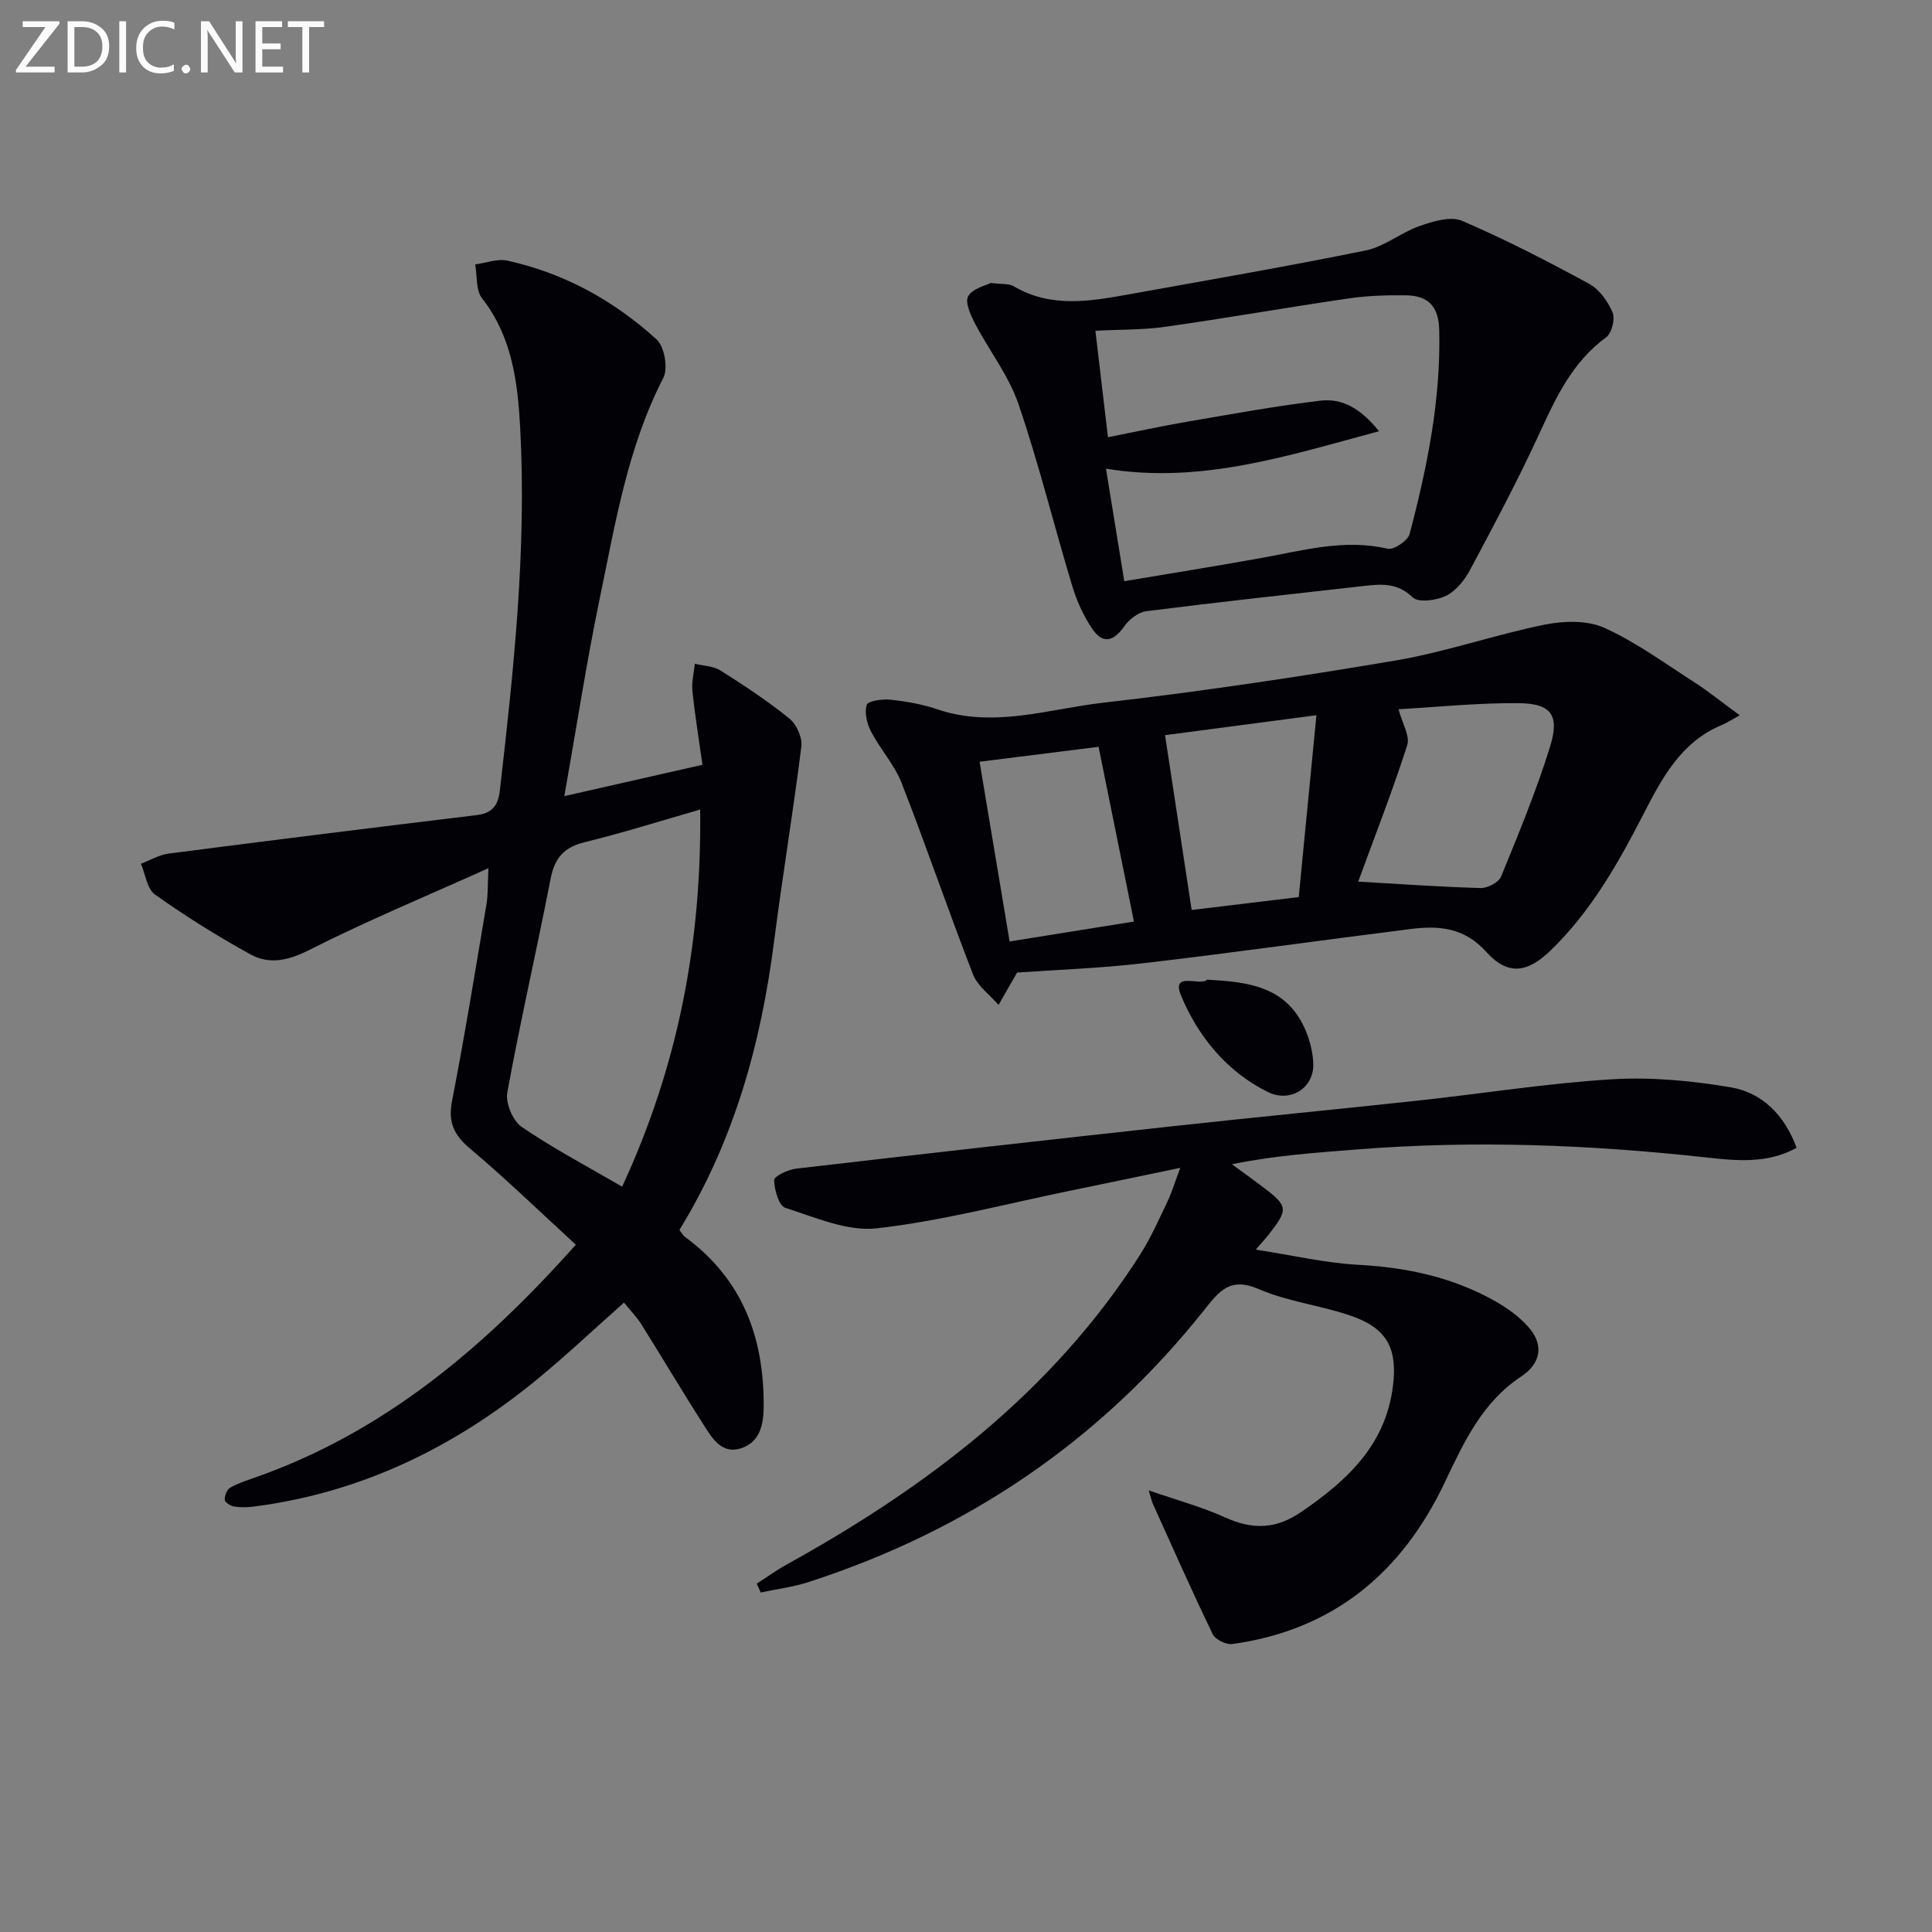
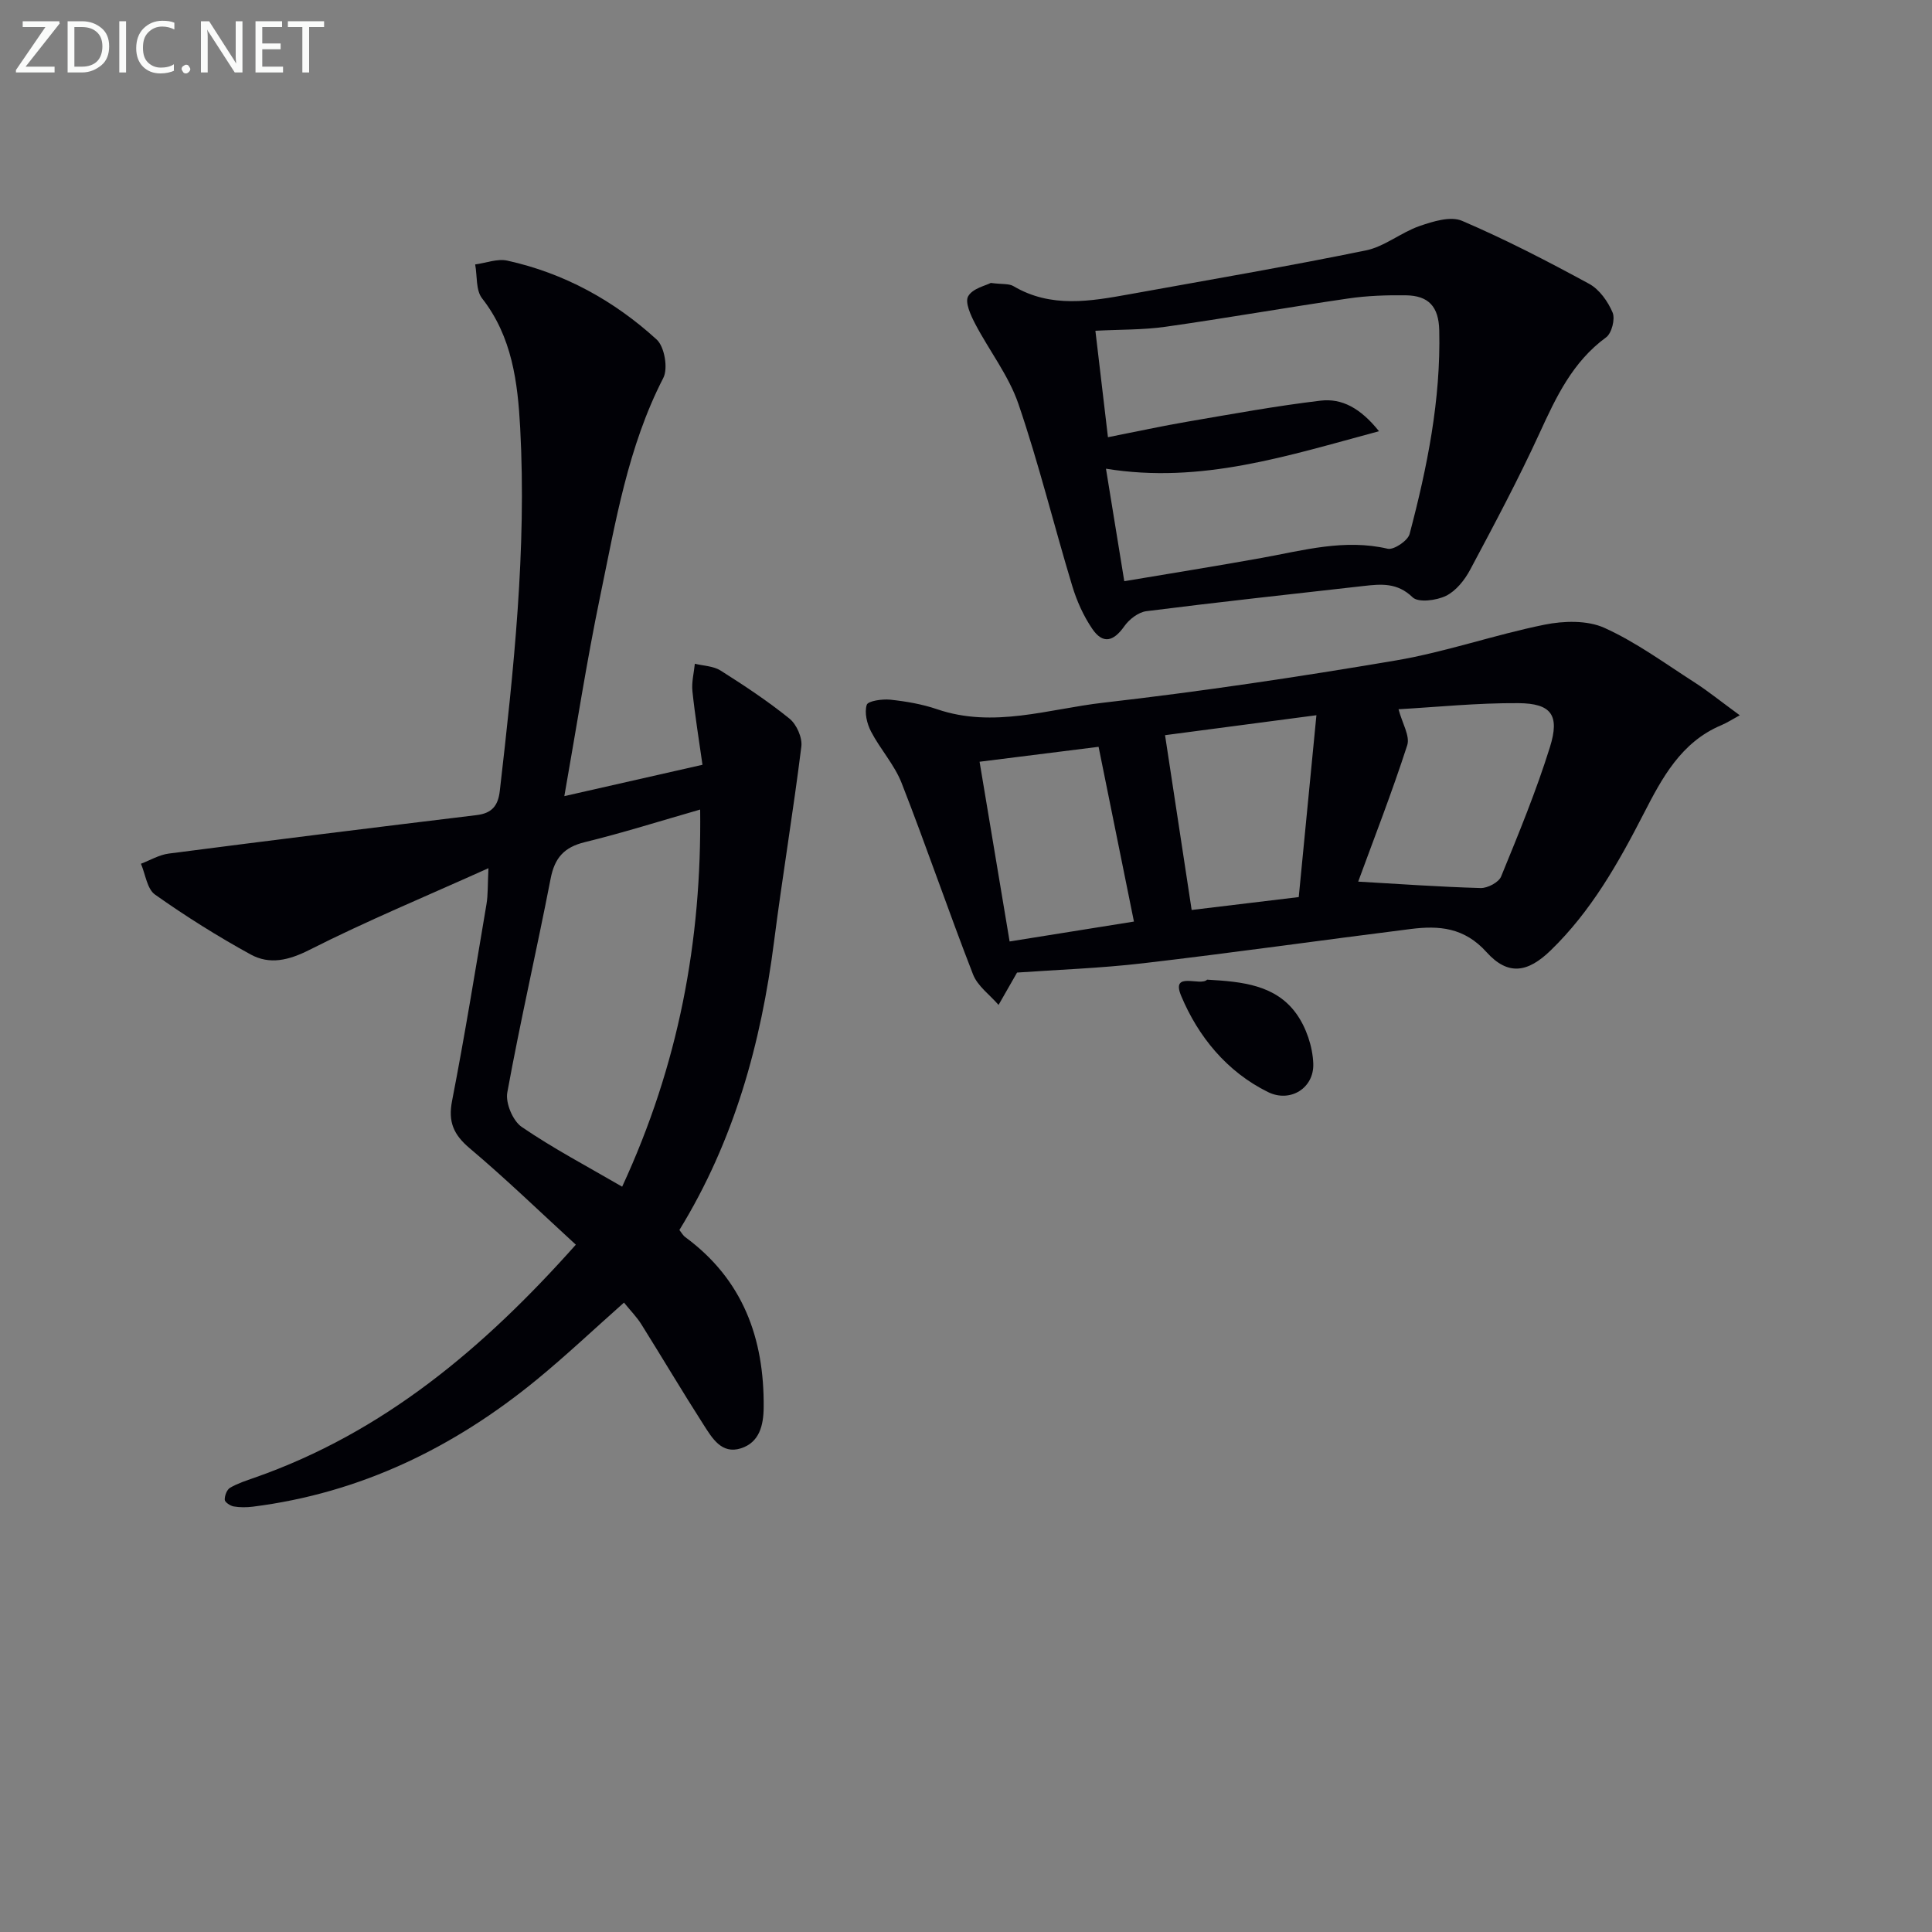
<svg xmlns="http://www.w3.org/2000/svg" enable-background="new 0 0 400 400" viewBox="0 0 400 400">
  <rect x="0" y="0" width="400" height="400" fill="#808080" stroke="none" />
  <path d="m145.44 158.34c-.72-5.11-1.55-10.15-2.08-15.23-.2-1.86.31-3.79.5-5.69 1.79.44 3.85.47 5.33 1.41 4.9 3.1 9.77 6.32 14.27 9.96 1.47 1.19 2.68 3.93 2.45 5.77-1.67 13.46-3.92 26.85-5.64 40.3-2.7 21.15-8.26 41.31-19.61 59.8.43.53.74 1.13 1.24 1.49 11.9 8.76 16.34 20.91 16.21 35.21-.03 3.79-.9 7.28-4.71 8.5-4.02 1.29-5.98-2.16-7.75-4.91-4.39-6.85-8.54-13.86-12.86-20.76-.95-1.52-2.25-2.83-3.6-4.5-6.15 5.45-11.91 10.9-18.02 15.92-17.19 14.1-36.55 23.52-58.82 26.33-1.31.16-2.69.17-3.98-.05-.71-.13-1.82-.88-1.84-1.38-.03-.84.44-2.09 1.1-2.48 1.55-.91 3.32-1.48 5.04-2.08 26.7-9.34 47.46-26.81 66.55-48.25-7.48-6.86-14.5-13.66-21.96-19.95-3.35-2.83-4.52-5.46-3.66-9.85 2.63-13.52 4.83-27.12 7.12-40.7.33-1.93.23-3.93.41-7.45-13.01 5.86-25.25 10.93-37.04 16.9-4.33 2.19-8.26 3.12-12.2.96-6.82-3.74-13.45-7.91-19.8-12.4-1.65-1.17-1.97-4.2-2.91-6.38 1.92-.73 3.79-1.86 5.78-2.11 21.23-2.75 42.47-5.39 63.71-7.96 3.18-.38 4.46-1.94 4.81-5.03 2.87-24.97 5.57-49.96 4.22-75.13-.51-9.41-1.65-18.86-7.89-26.83-1.32-1.68-.99-4.64-1.43-7.02 2.23-.3 4.59-1.24 6.65-.79 11.77 2.59 22.1 8.28 30.93 16.34 1.62 1.48 2.39 5.97 1.37 7.95-7.35 14.28-9.89 29.89-13.09 45.29-2.79 13.45-4.88 27.05-7.4 41.29 9.79-2.22 18.85-4.27 28.6-6.49zm-.48 9.27c-8.3 2.38-16.03 4.83-23.89 6.75-4.29 1.05-6.24 3.26-7.07 7.56-2.87 14.78-6.27 29.46-8.97 44.27-.4 2.19 1.15 5.88 2.99 7.13 6.49 4.44 13.5 8.13 20.79 12.37 11.69-25.26 16.49-50.83 16.15-78.08z" fill="#010106" />
-   <path d="m237.83 308.57c5.73 1.99 10.97 3.4 15.85 5.61 5.65 2.56 10.48 2.46 15.76-1.17 9.5-6.51 17.46-13.84 18.96-26.09.92-7.5-1.07-11.75-8.26-14.34-6.37-2.29-13.35-3.01-19.51-5.68-5.99-2.59-8.21.42-11.37 4.39-21.52 27.06-48.99 45.62-81.84 56.25-3.2 1.04-6.61 1.46-9.92 2.17-.28-.61-.56-1.22-.83-1.83 2.06-1.32 4.05-2.77 6.19-3.95 29.02-16.06 54.97-35.65 73.13-64.07 2.23-3.49 3.92-7.33 5.71-11.07.92-1.93 1.54-4 2.66-7-8.11 1.69-15.46 3.23-22.82 4.74-13.31 2.73-26.54 6.25-39.98 7.78-6.12.7-12.78-2.27-18.98-4.25-1.33-.42-2.26-3.73-2.3-5.73-.02-.79 2.85-2.18 4.51-2.37 26.06-3.03 52.13-5.96 78.21-8.81 16.84-1.84 33.71-3.46 50.55-5.28 13.38-1.45 26.7-3.59 40.11-4.41 8.17-.5 16.57.28 24.67 1.66 6.5 1.11 11.12 5.7 13.64 12.52-6.04 3.34-12.44 2.69-18.79 1.99-24.03-2.65-48.09-3.57-72.23-1.65-8.54.68-17.08 1.25-25.9 3.07 2.2 1.61 4.43 3.19 6.59 4.84 5.01 3.82 5.08 4.49 1.18 9.53-.6.78-1.28 1.5-2.82 3.3 7.61 1.17 14.34 2.77 21.15 3.14 10.15.54 19.74 2.59 28.57 7.63 2.42 1.38 4.79 3.1 6.64 5.16 3.38 3.76 2.7 7.62-1.46 10.37-8.06 5.33-11.86 13.66-15.81 21.96-8.88 18.69-23.1 30.52-43.97 33.4-1.27.18-3.51-.94-4.05-2.06-4.32-8.94-8.34-18.03-12.43-27.08-.23-.59-.35-1.2-.81-2.67z" fill="#010106" />
-   <path d="m360.2 148.09c-1.51.82-2.62 1.55-3.83 2.06-8.33 3.5-12.28 10.95-16.06 18.31-5.27 10.26-10.89 20.21-19.28 28.33-4.7 4.55-8.79 5.3-13.26.34-4.62-5.13-9.84-5.53-15.7-4.79-18.44 2.31-36.85 4.93-55.3 7.08-9.03 1.06-18.15 1.36-26.2 1.94-1.5 2.62-2.66 4.66-3.83 6.7-1.8-2.09-4.34-3.89-5.28-6.31-5.11-13.13-9.65-26.49-14.78-39.61-1.48-3.8-4.43-7.01-6.34-10.68-.85-1.63-1.4-3.92-.89-5.53.25-.81 3.21-1.24 4.87-1.07 3.27.35 6.6.92 9.7 1.98 11.66 3.98 23.03-.05 34.38-1.35 20.27-2.32 40.48-5.34 60.59-8.75 10.38-1.76 20.45-5.32 30.8-7.41 3.97-.8 8.84-.94 12.38.66 6.6 2.98 12.56 7.38 18.71 11.32 2.76 1.78 5.31 3.85 9.32 6.78zm-79 34.44c8.34.48 16.84 1.09 25.35 1.33 1.44.04 3.75-1.18 4.24-2.39 3.62-8.84 7.27-17.7 10.11-26.8 2.07-6.63.28-9.04-6.54-9.09-8.49-.06-16.98.82-24.81 1.26.76 2.89 2.42 5.55 1.8 7.46-3.16 9.78-6.91 19.38-10.15 28.23zm-39.99-30.32c1.89 12.44 3.64 23.93 5.51 36.19 6.81-.82 14.31-1.72 22.17-2.67 1.23-12.7 2.41-24.78 3.66-37.65-11.74 1.55-22.03 2.91-31.34 4.13zm-6.44 38.59c-2.46-12.16-4.9-24.22-7.32-36.18-8.22 1.03-16.21 2.03-24.64 3.09 2.13 12.74 4.19 25.07 6.22 37.21 9.03-1.45 17.42-2.79 25.74-4.12z" fill="#010106" />
+   <path d="m360.2 148.09c-1.51.82-2.62 1.55-3.83 2.06-8.33 3.5-12.28 10.95-16.06 18.31-5.27 10.26-10.89 20.21-19.28 28.33-4.7 4.55-8.79 5.3-13.26.34-4.62-5.13-9.84-5.53-15.7-4.79-18.44 2.31-36.85 4.93-55.3 7.08-9.03 1.06-18.15 1.36-26.2 1.94-1.5 2.62-2.66 4.66-3.83 6.7-1.8-2.09-4.34-3.89-5.28-6.31-5.11-13.13-9.65-26.49-14.78-39.61-1.48-3.8-4.43-7.01-6.34-10.68-.85-1.63-1.4-3.92-.89-5.53.25-.81 3.21-1.24 4.87-1.07 3.27.35 6.6.92 9.7 1.98 11.66 3.98 23.03-.05 34.38-1.35 20.27-2.32 40.48-5.34 60.59-8.75 10.38-1.76 20.45-5.32 30.8-7.41 3.97-.8 8.84-.94 12.38.66 6.6 2.98 12.56 7.38 18.71 11.32 2.76 1.78 5.31 3.85 9.32 6.78m-79 34.44c8.34.48 16.84 1.09 25.35 1.33 1.44.04 3.75-1.18 4.24-2.39 3.62-8.84 7.27-17.7 10.11-26.8 2.07-6.63.28-9.04-6.54-9.09-8.49-.06-16.98.82-24.81 1.26.76 2.89 2.42 5.55 1.8 7.46-3.16 9.78-6.91 19.38-10.15 28.23zm-39.99-30.32c1.89 12.44 3.64 23.93 5.51 36.19 6.81-.82 14.31-1.72 22.17-2.67 1.23-12.7 2.41-24.78 3.66-37.65-11.74 1.55-22.03 2.91-31.34 4.13zm-6.44 38.59c-2.46-12.16-4.9-24.22-7.32-36.18-8.22 1.03-16.21 2.03-24.64 3.09 2.13 12.74 4.19 25.07 6.22 37.21 9.03-1.45 17.42-2.79 25.74-4.12z" fill="#010106" />
  <path d="m205.13 58.58c2.41.31 3.77.11 4.69.66 7.78 4.6 15.93 3.14 24.09 1.67 16.3-2.95 32.63-5.74 48.86-9.06 3.89-.79 7.29-3.72 11.13-5.05 2.78-.96 6.42-2.1 8.8-1.08 8.99 3.85 17.71 8.36 26.31 13.04 2.12 1.15 3.89 3.65 4.86 5.94.57 1.34-.18 4.3-1.35 5.15-6.92 5.06-10.32 12.3-13.75 19.78-4.41 9.61-9.4 18.97-14.38 28.31-1.14 2.14-2.93 4.4-5.01 5.42-1.97.97-5.73 1.45-6.91.31-3.16-3.07-6.5-2.76-10.13-2.35-15.01 1.7-30.02 3.32-45 5.22-1.66.21-3.57 1.69-4.58 3.14-2.23 3.16-4.42 3.72-6.6.54-1.84-2.69-3.24-5.83-4.18-8.96-3.79-12.52-6.9-25.27-11.13-37.64-2.01-5.87-6.05-11.02-8.96-16.6-.92-1.76-2.15-4.45-1.44-5.68.91-1.63 3.62-2.2 4.68-2.76zm24.26 31.94c5.95-1.17 11.27-2.34 16.64-3.25 9.11-1.56 18.21-3.23 27.39-4.32 4.39-.52 8.24 1.53 12.09 6.33-19.06 5.12-36.82 10.96-56.53 7.76 1.25 7.65 2.46 15.08 3.79 23.29 9.63-1.62 19.09-3.13 28.51-4.83 8.61-1.56 17.09-3.97 26.03-1.89 1.26.29 4.16-1.66 4.53-3.04 3.65-13.82 6.48-27.8 6.14-42.21-.12-4.87-2.19-7.16-6.93-7.22-3.97-.05-8 .08-11.92.66-12.62 1.84-25.18 4.06-37.8 5.85-4.69.67-9.5.56-14.54.83.88 7.46 1.71 14.5 2.6 22.04z" fill="#010106" />
  <path d="m249.92 202.83c7.32.4 14.18 1.1 18.46 7.03 2.06 2.86 3.39 6.82 3.52 10.34.19 5.1-4.79 8.16-9.37 5.9-8.53-4.2-14.47-11.51-17.98-19.91-2.2-5.25 3.97-1.91 5.37-3.36z" fill="#010106" />
  <g fill="#fafbfa">
    <path d="m12.4 4.8-7.1 9h6v1.2h-8v-.5l6.1-8.9h-4.7v-1.2h7.6v.4z" />
    <path d="m14 14v-9.6h3c1.6 0 2.9.5 4 1.4s1.6 2.2 1.6 3.8-.5 3-1.6 3.9-2.4 1.5-4 1.5h-3zm1.4-8.4v8.2h1.6c1.3 0 2.4-.4 3.1-1.1s1.1-1.8 1.1-3.1-.4-2.3-1.2-3-1.8-1-3.1-1z" />
    <path d="m26.1 4.4v10.6h-1.4v-10.6z" />
    <path d="m36.1 14.6c-.8.4-1.8.6-2.9.6-1.5 0-2.7-.5-3.6-1.4s-1.4-2.2-1.4-3.8c0-1.7.5-3.1 1.5-4.1s2.3-1.6 3.9-1.6c1 0 1.8.1 2.5.4v1.4c-.8-.4-1.6-.6-2.5-.6-1.2 0-2.1.4-2.9 1.2s-1.1 1.8-1.1 3.2c0 1.3.3 2.3 1 3s1.6 1.1 2.7 1.1c1 0 2-.2 2.7-.7v1.3z" />
    <path d="m37.6 14.3c0-.2.1-.5.3-.6s.4-.3.6-.3c.3 0 .5.1.6.3s.3.4.3.6-.1.4-.3.6-.4.3-.6.3c-.3 0-.5-.1-.6-.3s-.3-.4-.3-.6z" />
    <path d="m50.2 15h-1.6l-5.3-8.2c-.2-.2-.3-.5-.4-.7 0 .2.1.7.1 1.5v7.4h-1.4v-10.6h1.7l5.2 8.1c.2.4.4.6.4.7 0-.3-.1-.8-.1-1.5v-7.3h1.4z" />
    <path d="m58.6 15h-5.7v-10.6h5.5v1.2h-4.1v3.4h3.8v1.2h-3.8v3.6h4.3z" />
    <path d="m67.1 5.6h-3.1v9.4h-1.4v-9.4h-3v-1.2h7.5z" />
  </g>
</svg>